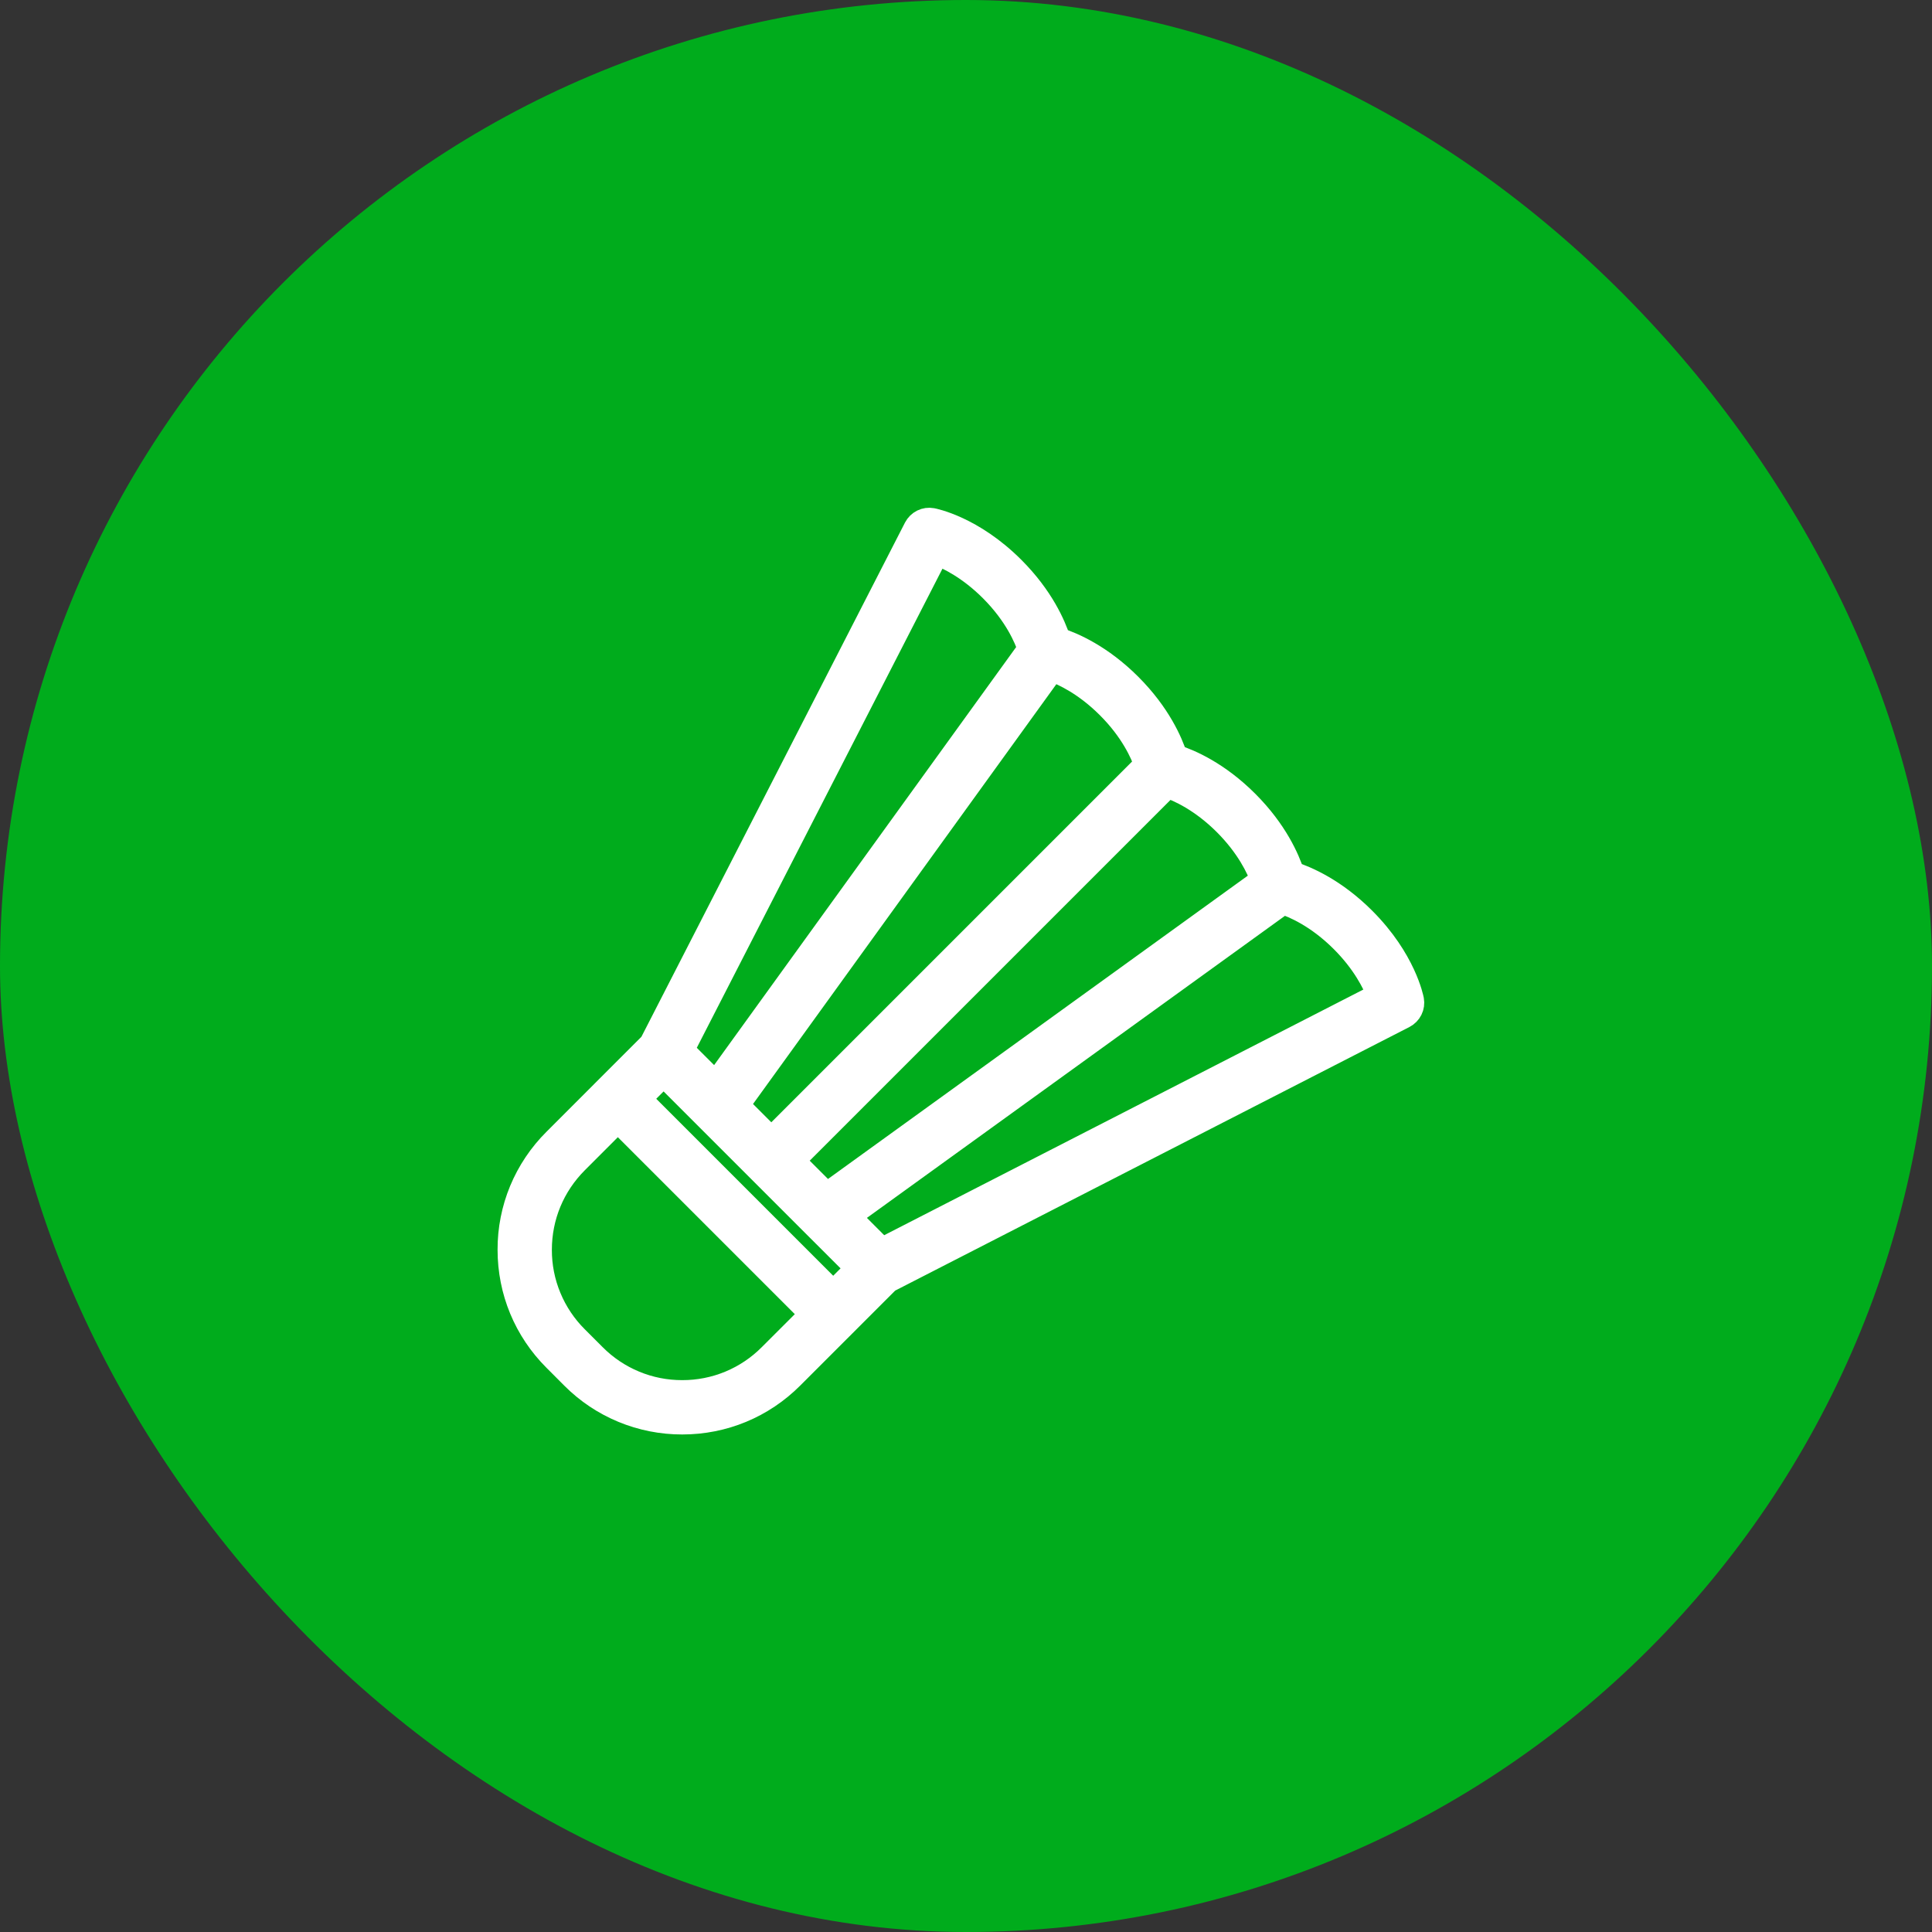
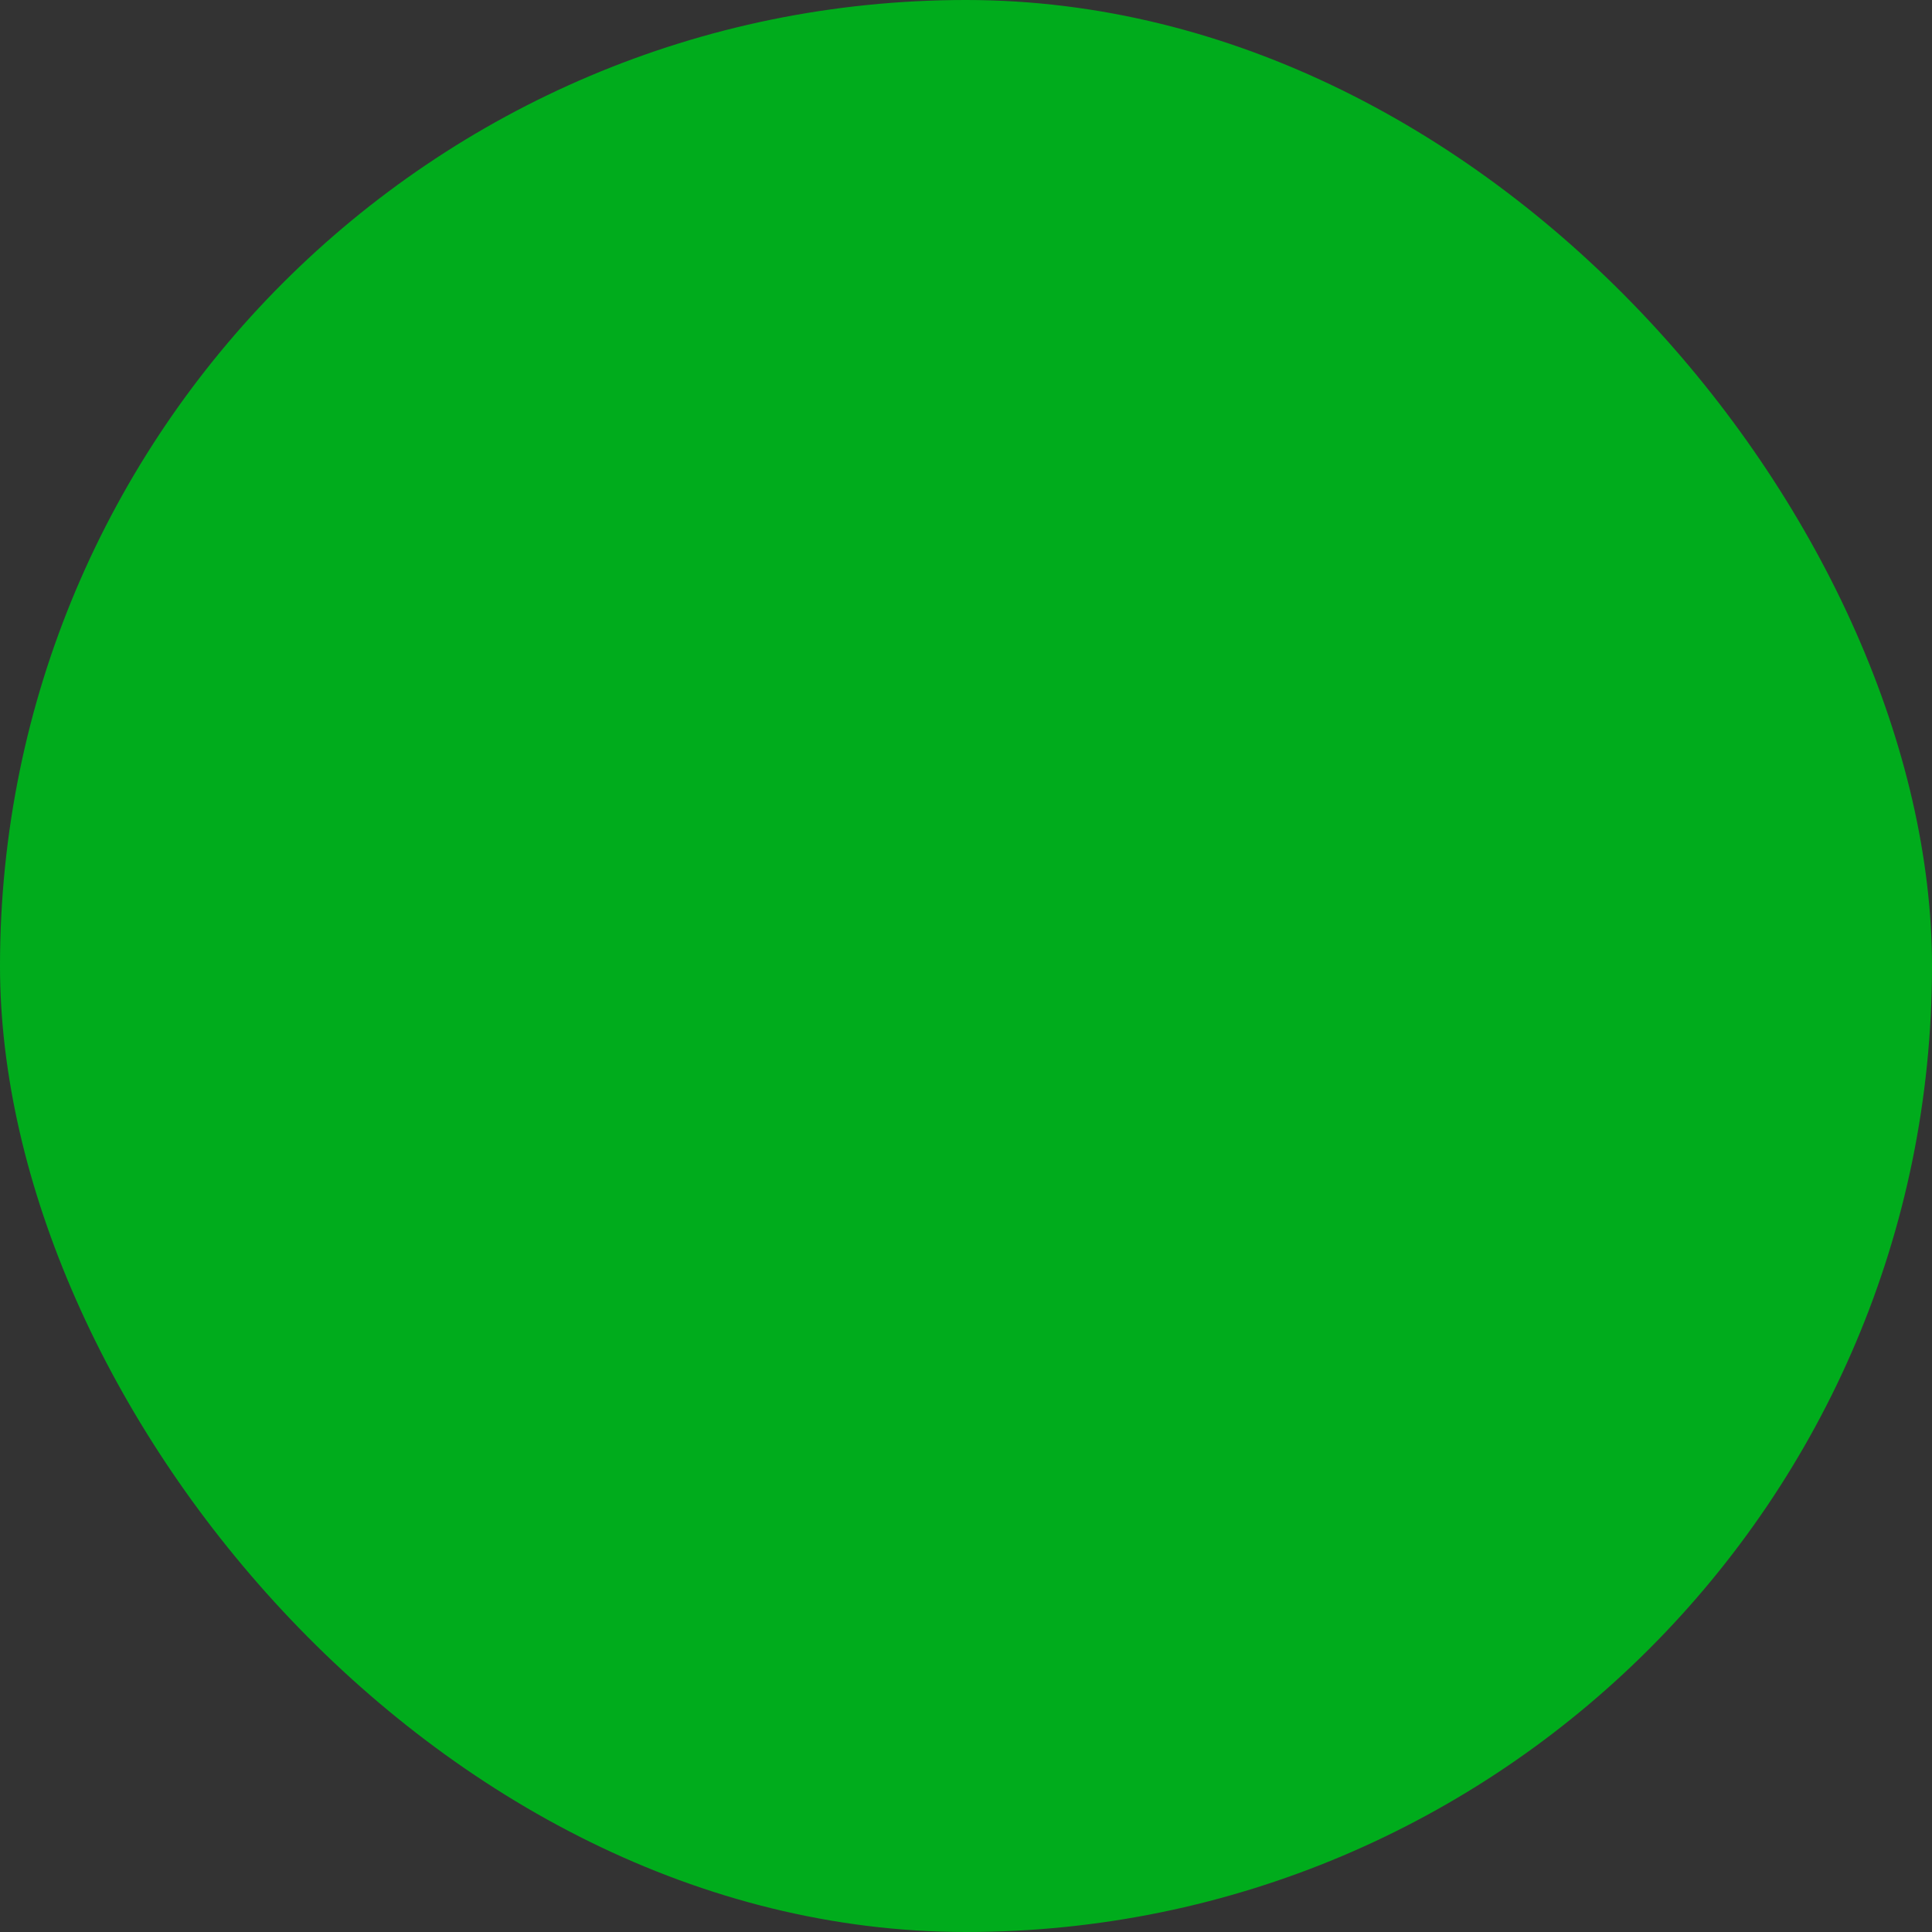
<svg xmlns="http://www.w3.org/2000/svg" width="48" height="48" viewBox="0 0 48 48" fill="none">
  <rect x="0" y="0" width="48" height="48" fill="#333333" stroke="none" />
  <rect width="48" height="48" rx="24" fill="#00AC1C" />
  <g clip-path="url(#clip0_10_156)">
-     <path d="M14.231 34.213C14.587 34.571 15.011 34.855 15.478 35.048C15.944 35.241 16.445 35.34 16.95 35.339C17.977 35.339 18.942 34.939 19.668 34.213L20.966 32.915L22.062 31.819L34.881 25.248C34.952 25.211 35.01 25.152 35.046 25.08C35.082 25.008 35.093 24.926 35.079 24.847C35.071 24.806 34.886 23.844 33.88 22.838C33.158 22.116 32.461 21.818 32.108 21.703C31.994 21.351 31.696 20.654 30.974 19.932C30.252 19.21 29.555 18.912 29.202 18.798C29.088 18.445 28.79 17.748 28.068 17.026C27.346 16.304 26.649 16.006 26.297 15.892C26.182 15.539 25.884 14.842 25.162 14.12C24.156 13.114 23.193 12.929 23.153 12.921C23.074 12.907 22.992 12.918 22.92 12.954C22.848 12.99 22.789 13.048 22.752 13.119L16.181 25.938L15.085 27.034L13.788 28.332C13.43 28.688 13.146 29.112 12.952 29.578C12.759 30.045 12.66 30.545 12.662 31.05C12.662 32.078 13.062 33.043 13.788 33.769L14.231 34.213ZM34.26 24.723L21.91 31.055L21.077 30.221L31.878 22.417C32.141 22.503 32.731 22.75 33.349 23.368C33.889 23.908 34.146 24.426 34.26 24.723ZM31.369 21.86L20.54 29.684L19.693 28.837L29.007 19.523C29.286 19.619 29.851 19.87 30.444 20.462C31.01 21.029 31.265 21.57 31.369 21.86ZM28.477 18.993L19.163 28.307L18.316 27.46L26.14 16.631C26.43 16.736 26.972 16.991 27.538 17.557C28.131 18.149 28.381 18.716 28.477 18.993V18.993ZM23.277 13.741C23.575 13.854 24.092 14.111 24.632 14.65C25.251 15.27 25.497 15.86 25.583 16.122L17.779 26.923L16.945 26.09L23.277 13.741ZM16.487 26.692L17.56 27.765L20.235 30.44L21.308 31.512L20.701 32.12L15.88 27.299L16.487 26.692ZM14.318 28.862L15.35 27.829L20.171 32.65L19.138 33.682C18.851 33.971 18.51 34.199 18.135 34.355C17.759 34.511 17.356 34.59 16.95 34.589C16.543 34.59 16.14 34.511 15.765 34.355C15.389 34.199 15.048 33.971 14.761 33.682L14.318 33.239C14.029 32.952 13.801 32.611 13.645 32.235C13.489 31.86 13.41 31.457 13.411 31.05C13.411 30.224 13.733 29.447 14.318 28.862Z" fill="white" stroke="white" stroke-width="0.6" />
-   </g>
+     </g>
  <defs>
    <clipPath id="clip0_10_156">
      <rect width="24" height="24" fill="white" transform="translate(12 12)" />
    </clipPath>
  </defs>
</svg>